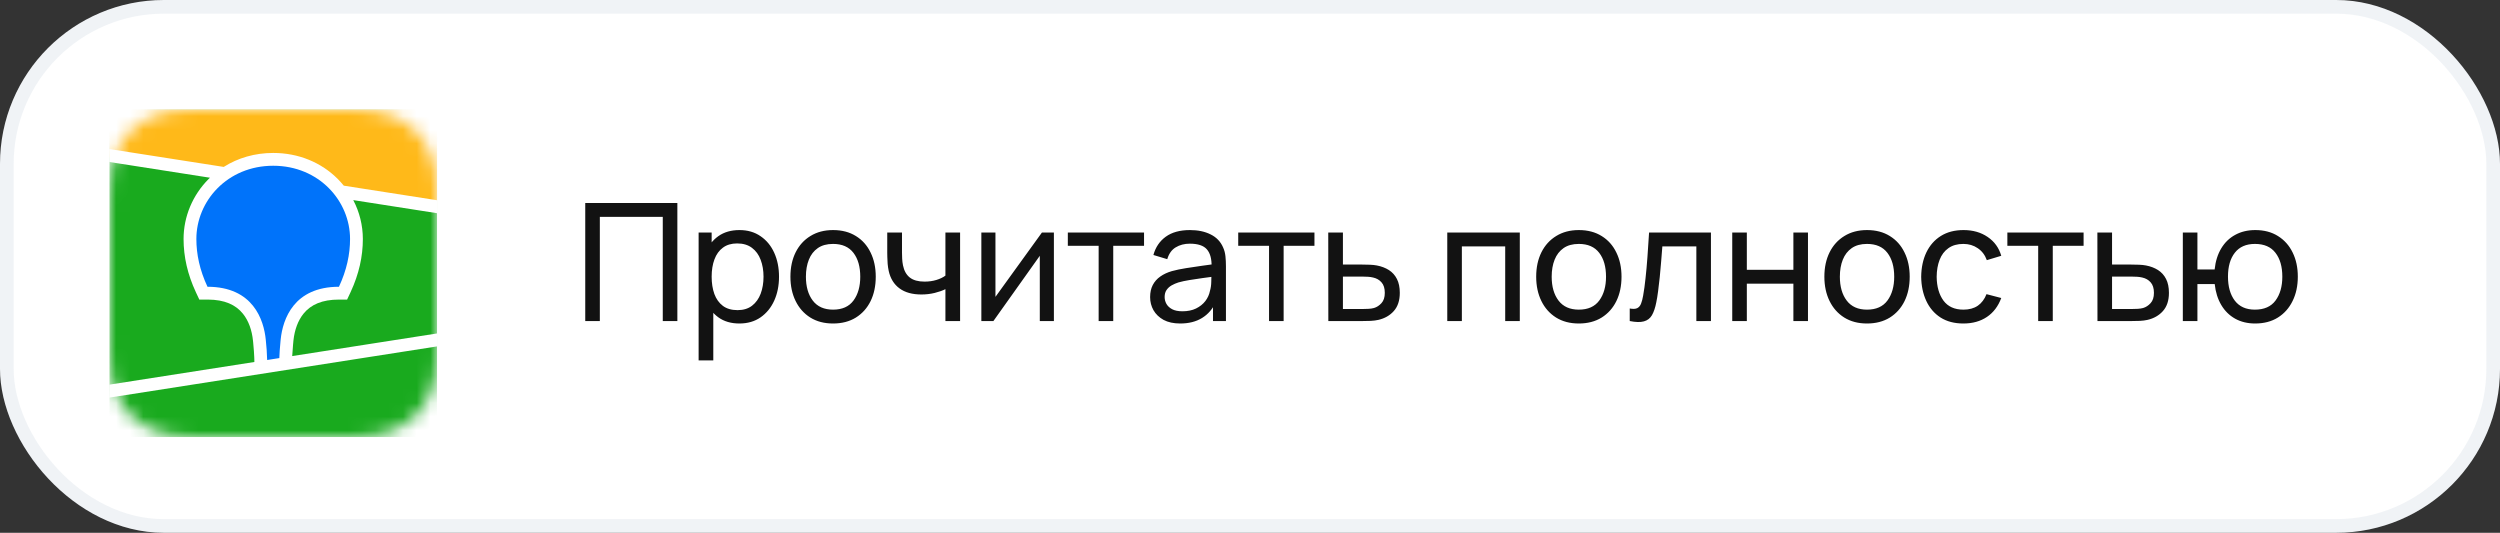
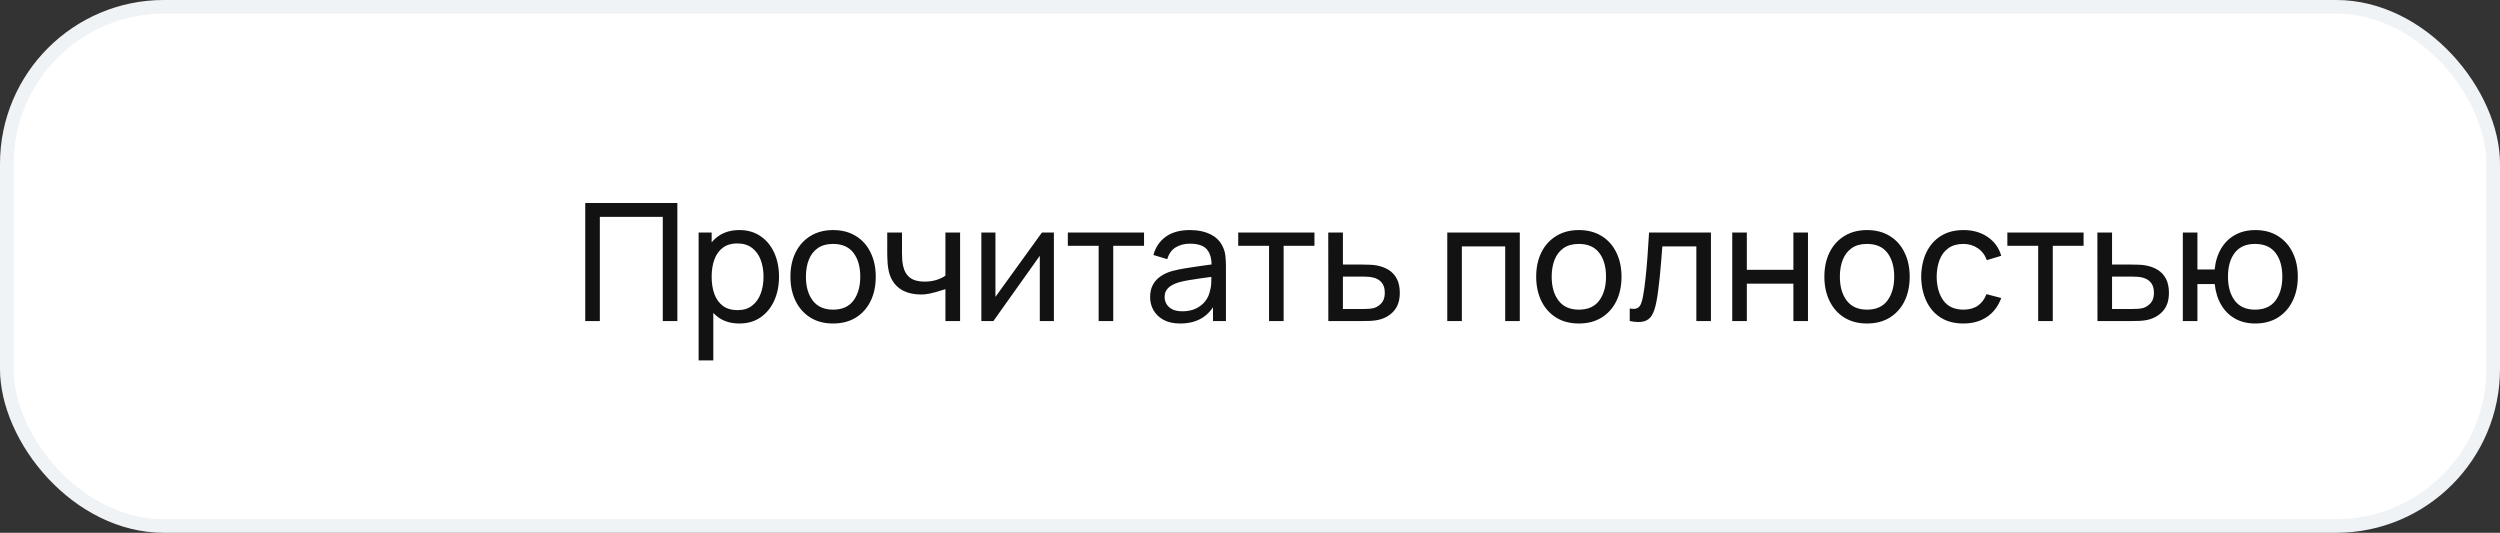
<svg xmlns="http://www.w3.org/2000/svg" width="183" height="39" viewBox="0 0 183 39" fill="none">
  <rect x="0" y="0" width="183" height="39" fill="#333333" stroke="none" />
  <rect width="183" height="39" rx="12" fill="white" />
  <rect x="0.5" y="0.5" width="182" height="38" rx="11.5" stroke="#284A73" stroke-opacity="0.07" />
-   <path d="M42.84 23.5V14.861H49.583V23.5H48.515V15.875H43.908V23.5H42.84ZM54.12 23.68C53.513 23.68 53.001 23.53 52.585 23.23C52.169 22.926 51.853 22.516 51.637 22C51.425 21.48 51.319 20.898 51.319 20.254C51.319 19.602 51.425 19.018 51.637 18.503C51.853 17.987 52.169 17.581 52.585 17.285C53.005 16.989 53.519 16.841 54.127 16.841C54.726 16.841 55.242 16.991 55.674 17.291C56.11 17.587 56.444 17.993 56.676 18.509C56.908 19.024 57.024 19.606 57.024 20.254C57.024 20.902 56.908 21.484 56.676 22C56.444 22.516 56.11 22.926 55.674 23.23C55.242 23.53 54.724 23.68 54.12 23.68ZM51.139 26.38V17.021H52.093V21.79H52.213V26.38H51.139ZM53.989 22.702C54.416 22.702 54.77 22.594 55.05 22.378C55.33 22.162 55.54 21.87 55.68 21.502C55.82 21.13 55.89 20.714 55.89 20.254C55.89 19.798 55.82 19.386 55.68 19.018C55.544 18.651 55.332 18.358 55.044 18.143C54.76 17.927 54.398 17.819 53.959 17.819C53.539 17.819 53.191 17.923 52.915 18.131C52.639 18.334 52.433 18.62 52.297 18.988C52.161 19.352 52.093 19.774 52.093 20.254C52.093 20.726 52.159 21.148 52.291 21.52C52.427 21.888 52.635 22.178 52.915 22.39C53.195 22.598 53.553 22.702 53.989 22.702ZM60.979 23.68C60.335 23.68 59.779 23.534 59.311 23.242C58.847 22.95 58.489 22.546 58.237 22.03C57.985 21.514 57.859 20.922 57.859 20.254C57.859 19.574 57.987 18.979 58.243 18.466C58.499 17.955 58.861 17.557 59.329 17.273C59.797 16.985 60.347 16.841 60.979 16.841C61.627 16.841 62.185 16.987 62.653 17.279C63.121 17.567 63.479 17.969 63.727 18.485C63.979 18.997 64.105 19.586 64.105 20.254C64.105 20.93 63.979 21.526 63.727 22.042C63.475 22.554 63.115 22.956 62.647 23.248C62.179 23.536 61.623 23.68 60.979 23.68ZM60.979 22.666C61.651 22.666 62.151 22.442 62.479 21.994C62.807 21.546 62.971 20.966 62.971 20.254C62.971 19.522 62.805 18.941 62.473 18.509C62.141 18.073 61.643 17.855 60.979 17.855C60.527 17.855 60.155 17.957 59.863 18.161C59.571 18.364 59.353 18.646 59.209 19.006C59.065 19.366 58.993 19.782 58.993 20.254C58.993 20.982 59.161 21.566 59.497 22.006C59.833 22.446 60.327 22.666 60.979 22.666ZM69.205 23.5V21.166C68.989 21.274 68.727 21.366 68.419 21.442C68.115 21.518 67.789 21.556 67.442 21.556C66.781 21.556 66.25 21.408 65.846 21.112C65.442 20.816 65.178 20.39 65.054 19.834C65.018 19.666 64.992 19.492 64.976 19.312C64.964 19.133 64.956 18.968 64.952 18.82C64.948 18.672 64.946 18.564 64.946 18.497V17.021H66.026V18.497C66.026 18.613 66.03 18.756 66.038 18.928C66.046 19.096 66.066 19.26 66.098 19.42C66.178 19.816 66.344 20.114 66.596 20.314C66.852 20.514 67.212 20.614 67.675 20.614C67.987 20.614 68.275 20.574 68.539 20.494C68.803 20.414 69.025 20.308 69.205 20.176V17.021H70.279V23.5H69.205ZM77.145 17.021V23.5H76.113V18.724L72.717 23.5H71.835V17.021H72.867V21.73L76.269 17.021H77.145ZM80.421 23.5V17.993H78.165V17.021H83.744V17.993H81.489V23.5H80.421ZM86.391 23.68C85.907 23.68 85.501 23.592 85.173 23.416C84.849 23.236 84.603 23 84.435 22.708C84.271 22.416 84.189 22.096 84.189 21.748C84.189 21.408 84.253 21.114 84.381 20.866C84.513 20.614 84.697 20.406 84.933 20.242C85.169 20.074 85.451 19.942 85.779 19.846C86.087 19.762 86.431 19.69 86.811 19.63C87.195 19.566 87.583 19.508 87.975 19.456C88.367 19.404 88.733 19.354 89.073 19.306L88.689 19.528C88.701 18.953 88.585 18.526 88.341 18.25C88.101 17.975 87.685 17.837 87.093 17.837C86.701 17.837 86.357 17.927 86.061 18.107C85.769 18.282 85.563 18.57 85.443 18.971L84.429 18.665C84.585 18.097 84.887 17.651 85.335 17.327C85.783 17.003 86.373 16.841 87.105 16.841C87.693 16.841 88.197 16.947 88.617 17.159C89.041 17.367 89.345 17.683 89.529 18.107C89.621 18.306 89.679 18.524 89.703 18.761C89.727 18.992 89.739 19.236 89.739 19.492V23.5H88.791V21.946L89.013 22.09C88.769 22.614 88.427 23.01 87.987 23.278C87.551 23.546 87.019 23.68 86.391 23.68ZM86.553 22.786C86.937 22.786 87.269 22.718 87.549 22.582C87.833 22.442 88.061 22.26 88.233 22.036C88.405 21.808 88.517 21.56 88.569 21.292C88.629 21.092 88.661 20.87 88.665 20.626C88.673 20.378 88.677 20.188 88.677 20.056L89.049 20.218C88.701 20.266 88.359 20.312 88.023 20.356C87.687 20.4 87.369 20.448 87.069 20.5C86.769 20.548 86.499 20.606 86.259 20.674C86.083 20.73 85.917 20.802 85.761 20.89C85.609 20.978 85.485 21.092 85.389 21.232C85.297 21.368 85.251 21.538 85.251 21.742C85.251 21.918 85.295 22.086 85.383 22.246C85.475 22.406 85.615 22.536 85.803 22.636C85.995 22.736 86.245 22.786 86.553 22.786ZM92.894 23.5V17.993H90.638V17.021H96.218V17.993H93.962V23.5H92.894ZM97.234 23.5L97.228 17.021H98.302V19.366H99.699C99.887 19.366 100.079 19.37 100.275 19.378C100.471 19.386 100.641 19.404 100.785 19.432C101.121 19.496 101.415 19.608 101.667 19.768C101.919 19.928 102.115 20.146 102.255 20.422C102.395 20.694 102.465 21.032 102.465 21.436C102.465 21.996 102.319 22.44 102.027 22.768C101.739 23.092 101.361 23.308 100.893 23.416C100.733 23.452 100.549 23.476 100.341 23.488C100.137 23.496 99.943 23.5 99.759 23.5H97.234ZM98.302 22.618H99.777C99.897 22.618 100.031 22.614 100.179 22.606C100.327 22.598 100.459 22.578 100.575 22.546C100.779 22.486 100.961 22.368 101.121 22.192C101.285 22.016 101.367 21.764 101.367 21.436C101.367 21.104 101.287 20.848 101.127 20.668C100.971 20.488 100.765 20.37 100.509 20.314C100.393 20.286 100.271 20.268 100.143 20.26C100.015 20.252 99.893 20.248 99.777 20.248H98.302V22.618ZM105.94 23.5V17.021H111.249V23.5H110.181V18.035H107.008V23.5H105.94ZM115.569 23.68C114.925 23.68 114.369 23.534 113.901 23.242C113.437 22.95 113.079 22.546 112.827 22.03C112.575 21.514 112.449 20.922 112.449 20.254C112.449 19.574 112.577 18.979 112.833 18.466C113.089 17.955 113.451 17.557 113.919 17.273C114.387 16.985 114.937 16.841 115.569 16.841C116.217 16.841 116.775 16.987 117.243 17.279C117.711 17.567 118.069 17.969 118.317 18.485C118.569 18.997 118.695 19.586 118.695 20.254C118.695 20.93 118.569 21.526 118.317 22.042C118.065 22.554 117.705 22.956 117.237 23.248C116.769 23.536 116.213 23.68 115.569 23.68ZM115.569 22.666C116.241 22.666 116.741 22.442 117.069 21.994C117.397 21.546 117.561 20.966 117.561 20.254C117.561 19.522 117.395 18.941 117.063 18.509C116.731 18.073 116.233 17.855 115.569 17.855C115.117 17.855 114.745 17.957 114.453 18.161C114.161 18.364 113.943 18.646 113.799 19.006C113.655 19.366 113.583 19.782 113.583 20.254C113.583 20.982 113.751 21.566 114.087 22.006C114.423 22.446 114.917 22.666 115.569 22.666ZM119.296 23.5V22.582C119.536 22.626 119.718 22.618 119.842 22.558C119.97 22.494 120.064 22.384 120.124 22.228C120.188 22.068 120.24 21.868 120.28 21.628C120.348 21.248 120.406 20.824 120.454 20.356C120.506 19.888 120.552 19.376 120.592 18.82C120.636 18.261 120.676 17.661 120.712 17.021H125.241V23.5H124.173V18.035H121.684C121.66 18.402 121.63 18.78 121.594 19.169C121.562 19.556 121.528 19.934 121.492 20.302C121.456 20.666 121.416 21.006 121.372 21.322C121.332 21.634 121.288 21.904 121.24 22.132C121.164 22.524 121.058 22.838 120.922 23.074C120.786 23.306 120.59 23.456 120.334 23.524C120.078 23.596 119.732 23.588 119.296 23.5ZM126.8 23.5V17.021H127.868V19.75H131.276V17.021H132.344V23.5H131.276V20.764H127.868V23.5H126.8ZM136.664 23.68C136.02 23.68 135.464 23.534 134.996 23.242C134.532 22.95 134.174 22.546 133.922 22.03C133.67 21.514 133.544 20.922 133.544 20.254C133.544 19.574 133.672 18.979 133.928 18.466C134.184 17.955 134.546 17.557 135.014 17.273C135.482 16.985 136.032 16.841 136.664 16.841C137.312 16.841 137.87 16.987 138.338 17.279C138.806 17.567 139.164 17.969 139.412 18.485C139.664 18.997 139.79 19.586 139.79 20.254C139.79 20.93 139.664 21.526 139.412 22.042C139.16 22.554 138.8 22.956 138.332 23.248C137.864 23.536 137.308 23.68 136.664 23.68ZM136.664 22.666C137.336 22.666 137.836 22.442 138.164 21.994C138.492 21.546 138.656 20.966 138.656 20.254C138.656 19.522 138.49 18.941 138.158 18.509C137.826 18.073 137.328 17.855 136.664 17.855C136.212 17.855 135.84 17.957 135.548 18.161C135.256 18.364 135.038 18.646 134.894 19.006C134.75 19.366 134.678 19.782 134.678 20.254C134.678 20.982 134.846 21.566 135.182 22.006C135.518 22.446 136.012 22.666 136.664 22.666ZM143.72 23.68C143.064 23.68 142.506 23.534 142.046 23.242C141.59 22.946 141.243 22.54 141.003 22.024C140.763 21.508 140.639 20.92 140.631 20.26C140.639 19.584 140.765 18.991 141.009 18.479C141.257 17.963 141.61 17.561 142.07 17.273C142.53 16.985 143.084 16.841 143.732 16.841C144.416 16.841 145.004 17.009 145.496 17.345C145.992 17.681 146.324 18.141 146.492 18.724L145.436 19.043C145.3 18.666 145.078 18.375 144.77 18.167C144.466 17.959 144.116 17.855 143.72 17.855C143.276 17.855 142.91 17.959 142.622 18.167C142.334 18.37 142.12 18.654 141.98 19.018C141.84 19.378 141.768 19.792 141.764 20.26C141.772 20.98 141.938 21.562 142.262 22.006C142.59 22.446 143.076 22.666 143.72 22.666C144.144 22.666 144.496 22.57 144.776 22.378C145.056 22.182 145.268 21.9 145.412 21.532L146.492 21.814C146.268 22.418 145.918 22.88 145.442 23.2C144.966 23.52 144.392 23.68 143.72 23.68ZM149.195 23.5V17.993H146.939V17.021H152.519V17.993H150.263V23.5H149.195ZM153.534 23.5L153.528 17.021H154.602V19.366H156C156.188 19.366 156.38 19.37 156.576 19.378C156.772 19.386 156.942 19.404 157.086 19.432C157.422 19.496 157.716 19.608 157.968 19.768C158.22 19.928 158.416 20.146 158.556 20.422C158.696 20.694 158.766 21.032 158.766 21.436C158.766 21.996 158.62 22.44 158.328 22.768C158.04 23.092 157.662 23.308 157.194 23.416C157.034 23.452 156.85 23.476 156.642 23.488C156.438 23.496 156.244 23.5 156.06 23.5H153.534ZM154.602 22.618H156.078C156.198 22.618 156.332 22.614 156.48 22.606C156.628 22.598 156.76 22.578 156.876 22.546C157.08 22.486 157.262 22.368 157.422 22.192C157.586 22.016 157.668 21.764 157.668 21.436C157.668 21.104 157.588 20.848 157.428 20.668C157.272 20.488 157.066 20.37 156.81 20.314C156.694 20.286 156.572 20.268 156.444 20.26C156.316 20.252 156.194 20.248 156.078 20.248H154.602V22.618ZM165.074 23.68C164.522 23.68 164.034 23.562 163.61 23.326C163.19 23.09 162.852 22.756 162.596 22.324C162.34 21.892 162.18 21.382 162.117 20.794H160.851V23.5H159.783V17.021H160.851V19.726H162.111C162.174 19.127 162.336 18.61 162.596 18.179C162.856 17.747 163.198 17.417 163.622 17.189C164.046 16.957 164.534 16.841 165.086 16.841C165.73 16.841 166.284 16.987 166.748 17.279C167.216 17.571 167.574 17.973 167.822 18.485C168.074 18.997 168.2 19.584 168.2 20.248C168.2 20.924 168.072 21.52 167.816 22.036C167.564 22.552 167.204 22.956 166.736 23.248C166.272 23.536 165.718 23.68 165.074 23.68ZM165.056 22.666C165.736 22.666 166.24 22.444 166.568 22C166.9 21.552 167.066 20.97 167.066 20.254C167.066 19.518 166.898 18.934 166.562 18.503C166.23 18.071 165.73 17.855 165.062 17.855C164.418 17.855 163.928 18.069 163.592 18.497C163.256 18.924 163.088 19.508 163.088 20.248C163.088 20.98 163.254 21.566 163.586 22.006C163.922 22.446 164.412 22.666 165.056 22.666Z" fill="#121212" />
+   <path d="M42.84 23.5V14.861H49.583V23.5H48.515V15.875H43.908V23.5H42.84ZM54.12 23.68C53.513 23.68 53.001 23.53 52.585 23.23C52.169 22.926 51.853 22.516 51.637 22C51.425 21.48 51.319 20.898 51.319 20.254C51.319 19.602 51.425 19.018 51.637 18.503C51.853 17.987 52.169 17.581 52.585 17.285C53.005 16.989 53.519 16.841 54.127 16.841C54.726 16.841 55.242 16.991 55.674 17.291C56.11 17.587 56.444 17.993 56.676 18.509C56.908 19.024 57.024 19.606 57.024 20.254C57.024 20.902 56.908 21.484 56.676 22C56.444 22.516 56.11 22.926 55.674 23.23C55.242 23.53 54.724 23.68 54.12 23.68ZM51.139 26.38V17.021H52.093V21.79H52.213V26.38H51.139ZM53.989 22.702C54.416 22.702 54.77 22.594 55.05 22.378C55.33 22.162 55.54 21.87 55.68 21.502C55.82 21.13 55.89 20.714 55.89 20.254C55.89 19.798 55.82 19.386 55.68 19.018C55.544 18.651 55.332 18.358 55.044 18.143C54.76 17.927 54.398 17.819 53.959 17.819C53.539 17.819 53.191 17.923 52.915 18.131C52.639 18.334 52.433 18.62 52.297 18.988C52.161 19.352 52.093 19.774 52.093 20.254C52.093 20.726 52.159 21.148 52.291 21.52C52.427 21.888 52.635 22.178 52.915 22.39C53.195 22.598 53.553 22.702 53.989 22.702ZM60.979 23.68C60.335 23.68 59.779 23.534 59.311 23.242C58.847 22.95 58.489 22.546 58.237 22.03C57.985 21.514 57.859 20.922 57.859 20.254C57.859 19.574 57.987 18.979 58.243 18.466C58.499 17.955 58.861 17.557 59.329 17.273C59.797 16.985 60.347 16.841 60.979 16.841C61.627 16.841 62.185 16.987 62.653 17.279C63.121 17.567 63.479 17.969 63.727 18.485C63.979 18.997 64.105 19.586 64.105 20.254C64.105 20.93 63.979 21.526 63.727 22.042C63.475 22.554 63.115 22.956 62.647 23.248C62.179 23.536 61.623 23.68 60.979 23.68ZM60.979 22.666C61.651 22.666 62.151 22.442 62.479 21.994C62.807 21.546 62.971 20.966 62.971 20.254C62.971 19.522 62.805 18.941 62.473 18.509C62.141 18.073 61.643 17.855 60.979 17.855C60.527 17.855 60.155 17.957 59.863 18.161C59.571 18.364 59.353 18.646 59.209 19.006C59.065 19.366 58.993 19.782 58.993 20.254C58.993 20.982 59.161 21.566 59.497 22.006C59.833 22.446 60.327 22.666 60.979 22.666ZM69.205 23.5V21.166C68.115 21.518 67.789 21.556 67.442 21.556C66.781 21.556 66.25 21.408 65.846 21.112C65.442 20.816 65.178 20.39 65.054 19.834C65.018 19.666 64.992 19.492 64.976 19.312C64.964 19.133 64.956 18.968 64.952 18.82C64.948 18.672 64.946 18.564 64.946 18.497V17.021H66.026V18.497C66.026 18.613 66.03 18.756 66.038 18.928C66.046 19.096 66.066 19.26 66.098 19.42C66.178 19.816 66.344 20.114 66.596 20.314C66.852 20.514 67.212 20.614 67.675 20.614C67.987 20.614 68.275 20.574 68.539 20.494C68.803 20.414 69.025 20.308 69.205 20.176V17.021H70.279V23.5H69.205ZM77.145 17.021V23.5H76.113V18.724L72.717 23.5H71.835V17.021H72.867V21.73L76.269 17.021H77.145ZM80.421 23.5V17.993H78.165V17.021H83.744V17.993H81.489V23.5H80.421ZM86.391 23.68C85.907 23.68 85.501 23.592 85.173 23.416C84.849 23.236 84.603 23 84.435 22.708C84.271 22.416 84.189 22.096 84.189 21.748C84.189 21.408 84.253 21.114 84.381 20.866C84.513 20.614 84.697 20.406 84.933 20.242C85.169 20.074 85.451 19.942 85.779 19.846C86.087 19.762 86.431 19.69 86.811 19.63C87.195 19.566 87.583 19.508 87.975 19.456C88.367 19.404 88.733 19.354 89.073 19.306L88.689 19.528C88.701 18.953 88.585 18.526 88.341 18.25C88.101 17.975 87.685 17.837 87.093 17.837C86.701 17.837 86.357 17.927 86.061 18.107C85.769 18.282 85.563 18.57 85.443 18.971L84.429 18.665C84.585 18.097 84.887 17.651 85.335 17.327C85.783 17.003 86.373 16.841 87.105 16.841C87.693 16.841 88.197 16.947 88.617 17.159C89.041 17.367 89.345 17.683 89.529 18.107C89.621 18.306 89.679 18.524 89.703 18.761C89.727 18.992 89.739 19.236 89.739 19.492V23.5H88.791V21.946L89.013 22.09C88.769 22.614 88.427 23.01 87.987 23.278C87.551 23.546 87.019 23.68 86.391 23.68ZM86.553 22.786C86.937 22.786 87.269 22.718 87.549 22.582C87.833 22.442 88.061 22.26 88.233 22.036C88.405 21.808 88.517 21.56 88.569 21.292C88.629 21.092 88.661 20.87 88.665 20.626C88.673 20.378 88.677 20.188 88.677 20.056L89.049 20.218C88.701 20.266 88.359 20.312 88.023 20.356C87.687 20.4 87.369 20.448 87.069 20.5C86.769 20.548 86.499 20.606 86.259 20.674C86.083 20.73 85.917 20.802 85.761 20.89C85.609 20.978 85.485 21.092 85.389 21.232C85.297 21.368 85.251 21.538 85.251 21.742C85.251 21.918 85.295 22.086 85.383 22.246C85.475 22.406 85.615 22.536 85.803 22.636C85.995 22.736 86.245 22.786 86.553 22.786ZM92.894 23.5V17.993H90.638V17.021H96.218V17.993H93.962V23.5H92.894ZM97.234 23.5L97.228 17.021H98.302V19.366H99.699C99.887 19.366 100.079 19.37 100.275 19.378C100.471 19.386 100.641 19.404 100.785 19.432C101.121 19.496 101.415 19.608 101.667 19.768C101.919 19.928 102.115 20.146 102.255 20.422C102.395 20.694 102.465 21.032 102.465 21.436C102.465 21.996 102.319 22.44 102.027 22.768C101.739 23.092 101.361 23.308 100.893 23.416C100.733 23.452 100.549 23.476 100.341 23.488C100.137 23.496 99.943 23.5 99.759 23.5H97.234ZM98.302 22.618H99.777C99.897 22.618 100.031 22.614 100.179 22.606C100.327 22.598 100.459 22.578 100.575 22.546C100.779 22.486 100.961 22.368 101.121 22.192C101.285 22.016 101.367 21.764 101.367 21.436C101.367 21.104 101.287 20.848 101.127 20.668C100.971 20.488 100.765 20.37 100.509 20.314C100.393 20.286 100.271 20.268 100.143 20.26C100.015 20.252 99.893 20.248 99.777 20.248H98.302V22.618ZM105.94 23.5V17.021H111.249V23.5H110.181V18.035H107.008V23.5H105.94ZM115.569 23.68C114.925 23.68 114.369 23.534 113.901 23.242C113.437 22.95 113.079 22.546 112.827 22.03C112.575 21.514 112.449 20.922 112.449 20.254C112.449 19.574 112.577 18.979 112.833 18.466C113.089 17.955 113.451 17.557 113.919 17.273C114.387 16.985 114.937 16.841 115.569 16.841C116.217 16.841 116.775 16.987 117.243 17.279C117.711 17.567 118.069 17.969 118.317 18.485C118.569 18.997 118.695 19.586 118.695 20.254C118.695 20.93 118.569 21.526 118.317 22.042C118.065 22.554 117.705 22.956 117.237 23.248C116.769 23.536 116.213 23.68 115.569 23.68ZM115.569 22.666C116.241 22.666 116.741 22.442 117.069 21.994C117.397 21.546 117.561 20.966 117.561 20.254C117.561 19.522 117.395 18.941 117.063 18.509C116.731 18.073 116.233 17.855 115.569 17.855C115.117 17.855 114.745 17.957 114.453 18.161C114.161 18.364 113.943 18.646 113.799 19.006C113.655 19.366 113.583 19.782 113.583 20.254C113.583 20.982 113.751 21.566 114.087 22.006C114.423 22.446 114.917 22.666 115.569 22.666ZM119.296 23.5V22.582C119.536 22.626 119.718 22.618 119.842 22.558C119.97 22.494 120.064 22.384 120.124 22.228C120.188 22.068 120.24 21.868 120.28 21.628C120.348 21.248 120.406 20.824 120.454 20.356C120.506 19.888 120.552 19.376 120.592 18.82C120.636 18.261 120.676 17.661 120.712 17.021H125.241V23.5H124.173V18.035H121.684C121.66 18.402 121.63 18.78 121.594 19.169C121.562 19.556 121.528 19.934 121.492 20.302C121.456 20.666 121.416 21.006 121.372 21.322C121.332 21.634 121.288 21.904 121.24 22.132C121.164 22.524 121.058 22.838 120.922 23.074C120.786 23.306 120.59 23.456 120.334 23.524C120.078 23.596 119.732 23.588 119.296 23.5ZM126.8 23.5V17.021H127.868V19.75H131.276V17.021H132.344V23.5H131.276V20.764H127.868V23.5H126.8ZM136.664 23.68C136.02 23.68 135.464 23.534 134.996 23.242C134.532 22.95 134.174 22.546 133.922 22.03C133.67 21.514 133.544 20.922 133.544 20.254C133.544 19.574 133.672 18.979 133.928 18.466C134.184 17.955 134.546 17.557 135.014 17.273C135.482 16.985 136.032 16.841 136.664 16.841C137.312 16.841 137.87 16.987 138.338 17.279C138.806 17.567 139.164 17.969 139.412 18.485C139.664 18.997 139.79 19.586 139.79 20.254C139.79 20.93 139.664 21.526 139.412 22.042C139.16 22.554 138.8 22.956 138.332 23.248C137.864 23.536 137.308 23.68 136.664 23.68ZM136.664 22.666C137.336 22.666 137.836 22.442 138.164 21.994C138.492 21.546 138.656 20.966 138.656 20.254C138.656 19.522 138.49 18.941 138.158 18.509C137.826 18.073 137.328 17.855 136.664 17.855C136.212 17.855 135.84 17.957 135.548 18.161C135.256 18.364 135.038 18.646 134.894 19.006C134.75 19.366 134.678 19.782 134.678 20.254C134.678 20.982 134.846 21.566 135.182 22.006C135.518 22.446 136.012 22.666 136.664 22.666ZM143.72 23.68C143.064 23.68 142.506 23.534 142.046 23.242C141.59 22.946 141.243 22.54 141.003 22.024C140.763 21.508 140.639 20.92 140.631 20.26C140.639 19.584 140.765 18.991 141.009 18.479C141.257 17.963 141.61 17.561 142.07 17.273C142.53 16.985 143.084 16.841 143.732 16.841C144.416 16.841 145.004 17.009 145.496 17.345C145.992 17.681 146.324 18.141 146.492 18.724L145.436 19.043C145.3 18.666 145.078 18.375 144.77 18.167C144.466 17.959 144.116 17.855 143.72 17.855C143.276 17.855 142.91 17.959 142.622 18.167C142.334 18.37 142.12 18.654 141.98 19.018C141.84 19.378 141.768 19.792 141.764 20.26C141.772 20.98 141.938 21.562 142.262 22.006C142.59 22.446 143.076 22.666 143.72 22.666C144.144 22.666 144.496 22.57 144.776 22.378C145.056 22.182 145.268 21.9 145.412 21.532L146.492 21.814C146.268 22.418 145.918 22.88 145.442 23.2C144.966 23.52 144.392 23.68 143.72 23.68ZM149.195 23.5V17.993H146.939V17.021H152.519V17.993H150.263V23.5H149.195ZM153.534 23.5L153.528 17.021H154.602V19.366H156C156.188 19.366 156.38 19.37 156.576 19.378C156.772 19.386 156.942 19.404 157.086 19.432C157.422 19.496 157.716 19.608 157.968 19.768C158.22 19.928 158.416 20.146 158.556 20.422C158.696 20.694 158.766 21.032 158.766 21.436C158.766 21.996 158.62 22.44 158.328 22.768C158.04 23.092 157.662 23.308 157.194 23.416C157.034 23.452 156.85 23.476 156.642 23.488C156.438 23.496 156.244 23.5 156.06 23.5H153.534ZM154.602 22.618H156.078C156.198 22.618 156.332 22.614 156.48 22.606C156.628 22.598 156.76 22.578 156.876 22.546C157.08 22.486 157.262 22.368 157.422 22.192C157.586 22.016 157.668 21.764 157.668 21.436C157.668 21.104 157.588 20.848 157.428 20.668C157.272 20.488 157.066 20.37 156.81 20.314C156.694 20.286 156.572 20.268 156.444 20.26C156.316 20.252 156.194 20.248 156.078 20.248H154.602V22.618ZM165.074 23.68C164.522 23.68 164.034 23.562 163.61 23.326C163.19 23.09 162.852 22.756 162.596 22.324C162.34 21.892 162.18 21.382 162.117 20.794H160.851V23.5H159.783V17.021H160.851V19.726H162.111C162.174 19.127 162.336 18.61 162.596 18.179C162.856 17.747 163.198 17.417 163.622 17.189C164.046 16.957 164.534 16.841 165.086 16.841C165.73 16.841 166.284 16.987 166.748 17.279C167.216 17.571 167.574 17.973 167.822 18.485C168.074 18.997 168.2 19.584 168.2 20.248C168.2 20.924 168.072 21.52 167.816 22.036C167.564 22.552 167.204 22.956 166.736 23.248C166.272 23.536 165.718 23.68 165.074 23.68ZM165.056 22.666C165.736 22.666 166.24 22.444 166.568 22C166.9 21.552 167.066 20.97 167.066 20.254C167.066 19.518 166.898 18.934 166.562 18.503C166.23 18.071 165.73 17.855 165.062 17.855C164.418 17.855 163.928 18.069 163.592 18.497C163.256 18.924 163.088 19.508 163.088 20.248C163.088 20.98 163.254 21.566 163.586 22.006C163.922 22.446 164.412 22.666 165.056 22.666Z" fill="#121212" />
  <g clip-path="url(#clip0_31_813)">
    <mask id="mask0_31_813" style="mask-type:luminance" maskUnits="userSpaceOnUse" x="8" y="8" width="24" height="24">
      <path fill-rule="evenodd" clip-rule="evenodd" d="M13.965 8.011L14.992 8L25.672 8.004C25.835 8.006 25.936 8.008 26.036 8.011C26.565 8.025 27.1 8.055 27.623 8.149C28.148 8.238 28.657 8.403 29.133 8.641C29.607 8.879 30.042 9.19 30.418 9.564C30.794 9.935 31.109 10.363 31.351 10.833C31.598 11.311 31.753 11.8 31.848 12.326C31.943 12.843 31.974 13.371 31.988 13.895C31.995 14.135 31.998 14.375 31.998 14.616L32 15.044V24.525C32 24.81 32 25.096 31.998 25.381C31.997 25.622 31.995 25.861 31.988 26.101C31.973 26.625 31.943 27.154 31.848 27.671C31.758 28.19 31.591 28.694 31.351 29.163C31.108 29.633 30.794 30.062 30.418 30.433C30.04 30.806 29.607 31.118 29.133 31.356C28.657 31.594 28.148 31.76 27.623 31.848C27.1 31.941 26.565 31.972 26.036 31.986L24.441 31.998L14.328 31.993C14.207 31.991 14.086 31.989 13.965 31.985C13.435 31.972 12.901 31.941 12.377 31.848C11.853 31.759 11.345 31.594 10.869 31.356C9.917 30.877 9.14 30.11 8.649 29.163C8.41 28.693 8.242 28.19 8.152 27.671C8.057 27.154 8.027 26.625 8.013 26.102C8.006 25.862 8.004 25.622 8.002 25.381L8 24.952V15.472C8 15.187 8 14.901 8.002 14.616C8.004 14.376 8.007 14.136 8.013 13.896C8.028 13.372 8.058 12.844 8.152 12.326C8.242 11.807 8.41 11.304 8.649 10.834C9.139 9.887 9.916 9.12 10.868 8.641C11.344 8.403 11.853 8.238 12.377 8.149C12.901 8.056 13.435 8.025 13.965 8.011Z" fill="white" />
    </mask>
    <g mask="url(#mask0_31_813)">
      <path d="M-7.999 -5.095H74.055V76.959H-7.999V-5.095Z" fill="#19AA1E" />
      <path fill-rule="evenodd" clip-rule="evenodd" d="M-7.999 -5.095H74.055V21.826L-7.999 9.007V-5.095Z" fill="#FFB919" />
      <path fill-rule="evenodd" clip-rule="evenodd" d="M8 10.909L16.377 12.218C17.42 11.558 18.66 11.196 19.999 11.196C21.853 11.196 23.52 11.89 24.733 13.109C24.885 13.263 25.029 13.424 25.165 13.591L31.998 14.658V15.607L25.859 14.648C26.319 15.526 26.559 16.502 26.561 17.494C26.561 18.779 26.274 20.061 25.679 21.348L25.661 21.388L25.408 21.929H24.812C23.579 21.929 22.761 22.297 22.226 22.951C21.807 23.464 21.564 24.156 21.482 24.911L21.479 24.934L21.468 25.055L21.463 25.107L21.453 25.21C21.421 25.547 21.401 25.833 21.39 26.065L31.998 24.407V25.356L8 29.106V28.157L18.62 26.498L18.616 26.285L18.614 26.225L18.613 26.194L18.611 26.147C18.602 25.889 18.578 25.558 18.54 25.157L18.533 25.08L18.52 24.948C18.444 24.189 18.205 23.489 17.785 22.968C17.257 22.31 16.447 21.936 15.224 21.929H14.589L14.337 21.388C13.731 20.087 13.437 18.792 13.437 17.494C13.437 15.86 14.099 14.281 15.266 13.109L15.368 13.009L8 11.857V10.909Z" fill="white" />
      <path fill-rule="evenodd" clip-rule="evenodd" d="M19.999 12.133C23.35 12.133 25.624 14.711 25.624 17.494C25.624 18.61 25.38 19.772 24.811 20.991C21.515 20.991 20.702 23.352 20.547 24.838L20.537 24.936C20.486 25.467 20.455 25.892 20.447 26.212L19.554 26.352V26.323C19.542 25.85 19.51 25.378 19.458 24.908L19.456 24.882C19.313 23.399 18.517 20.991 15.188 20.991C14.618 19.772 14.374 18.61 14.374 17.494C14.374 14.711 16.649 12.133 19.999 12.133Z" fill="#0073FA" />
    </g>
  </g>
  <defs>
    <clipPath id="clip0_31_813">
-       <rect width="24" height="24" fill="white" transform="translate(8 8)" />
-     </clipPath>
+       </clipPath>
  </defs>
</svg>